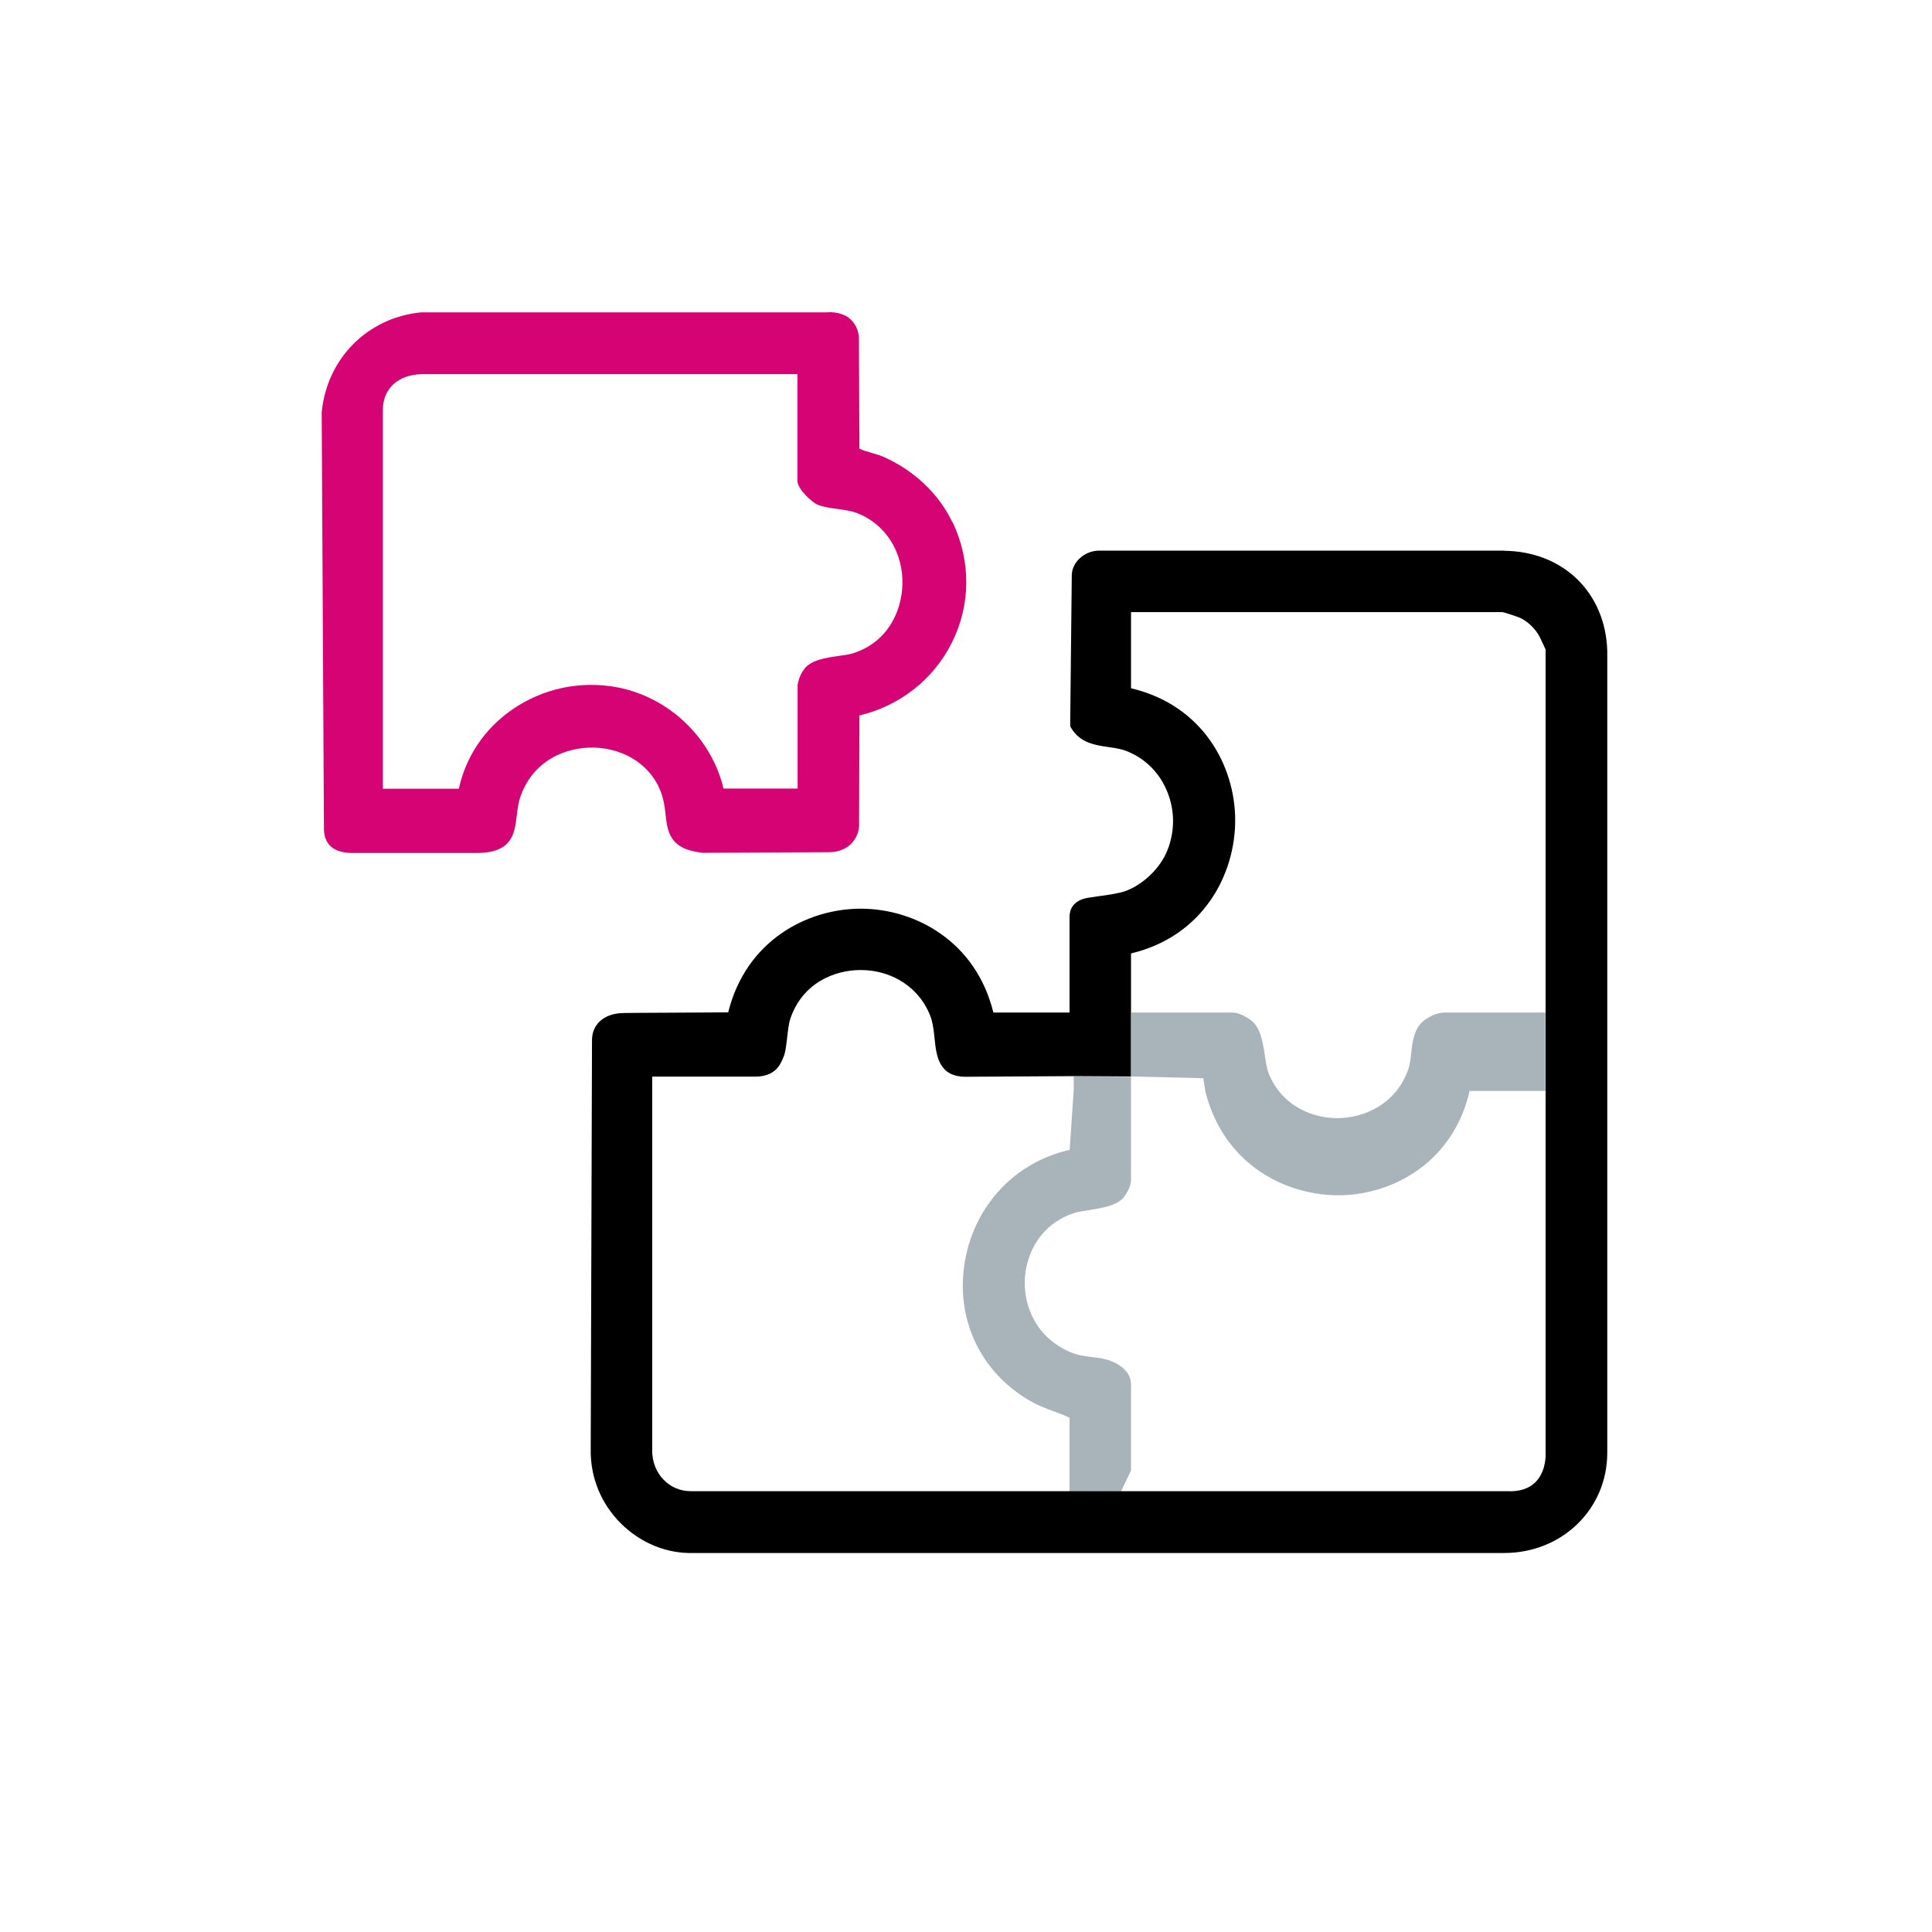
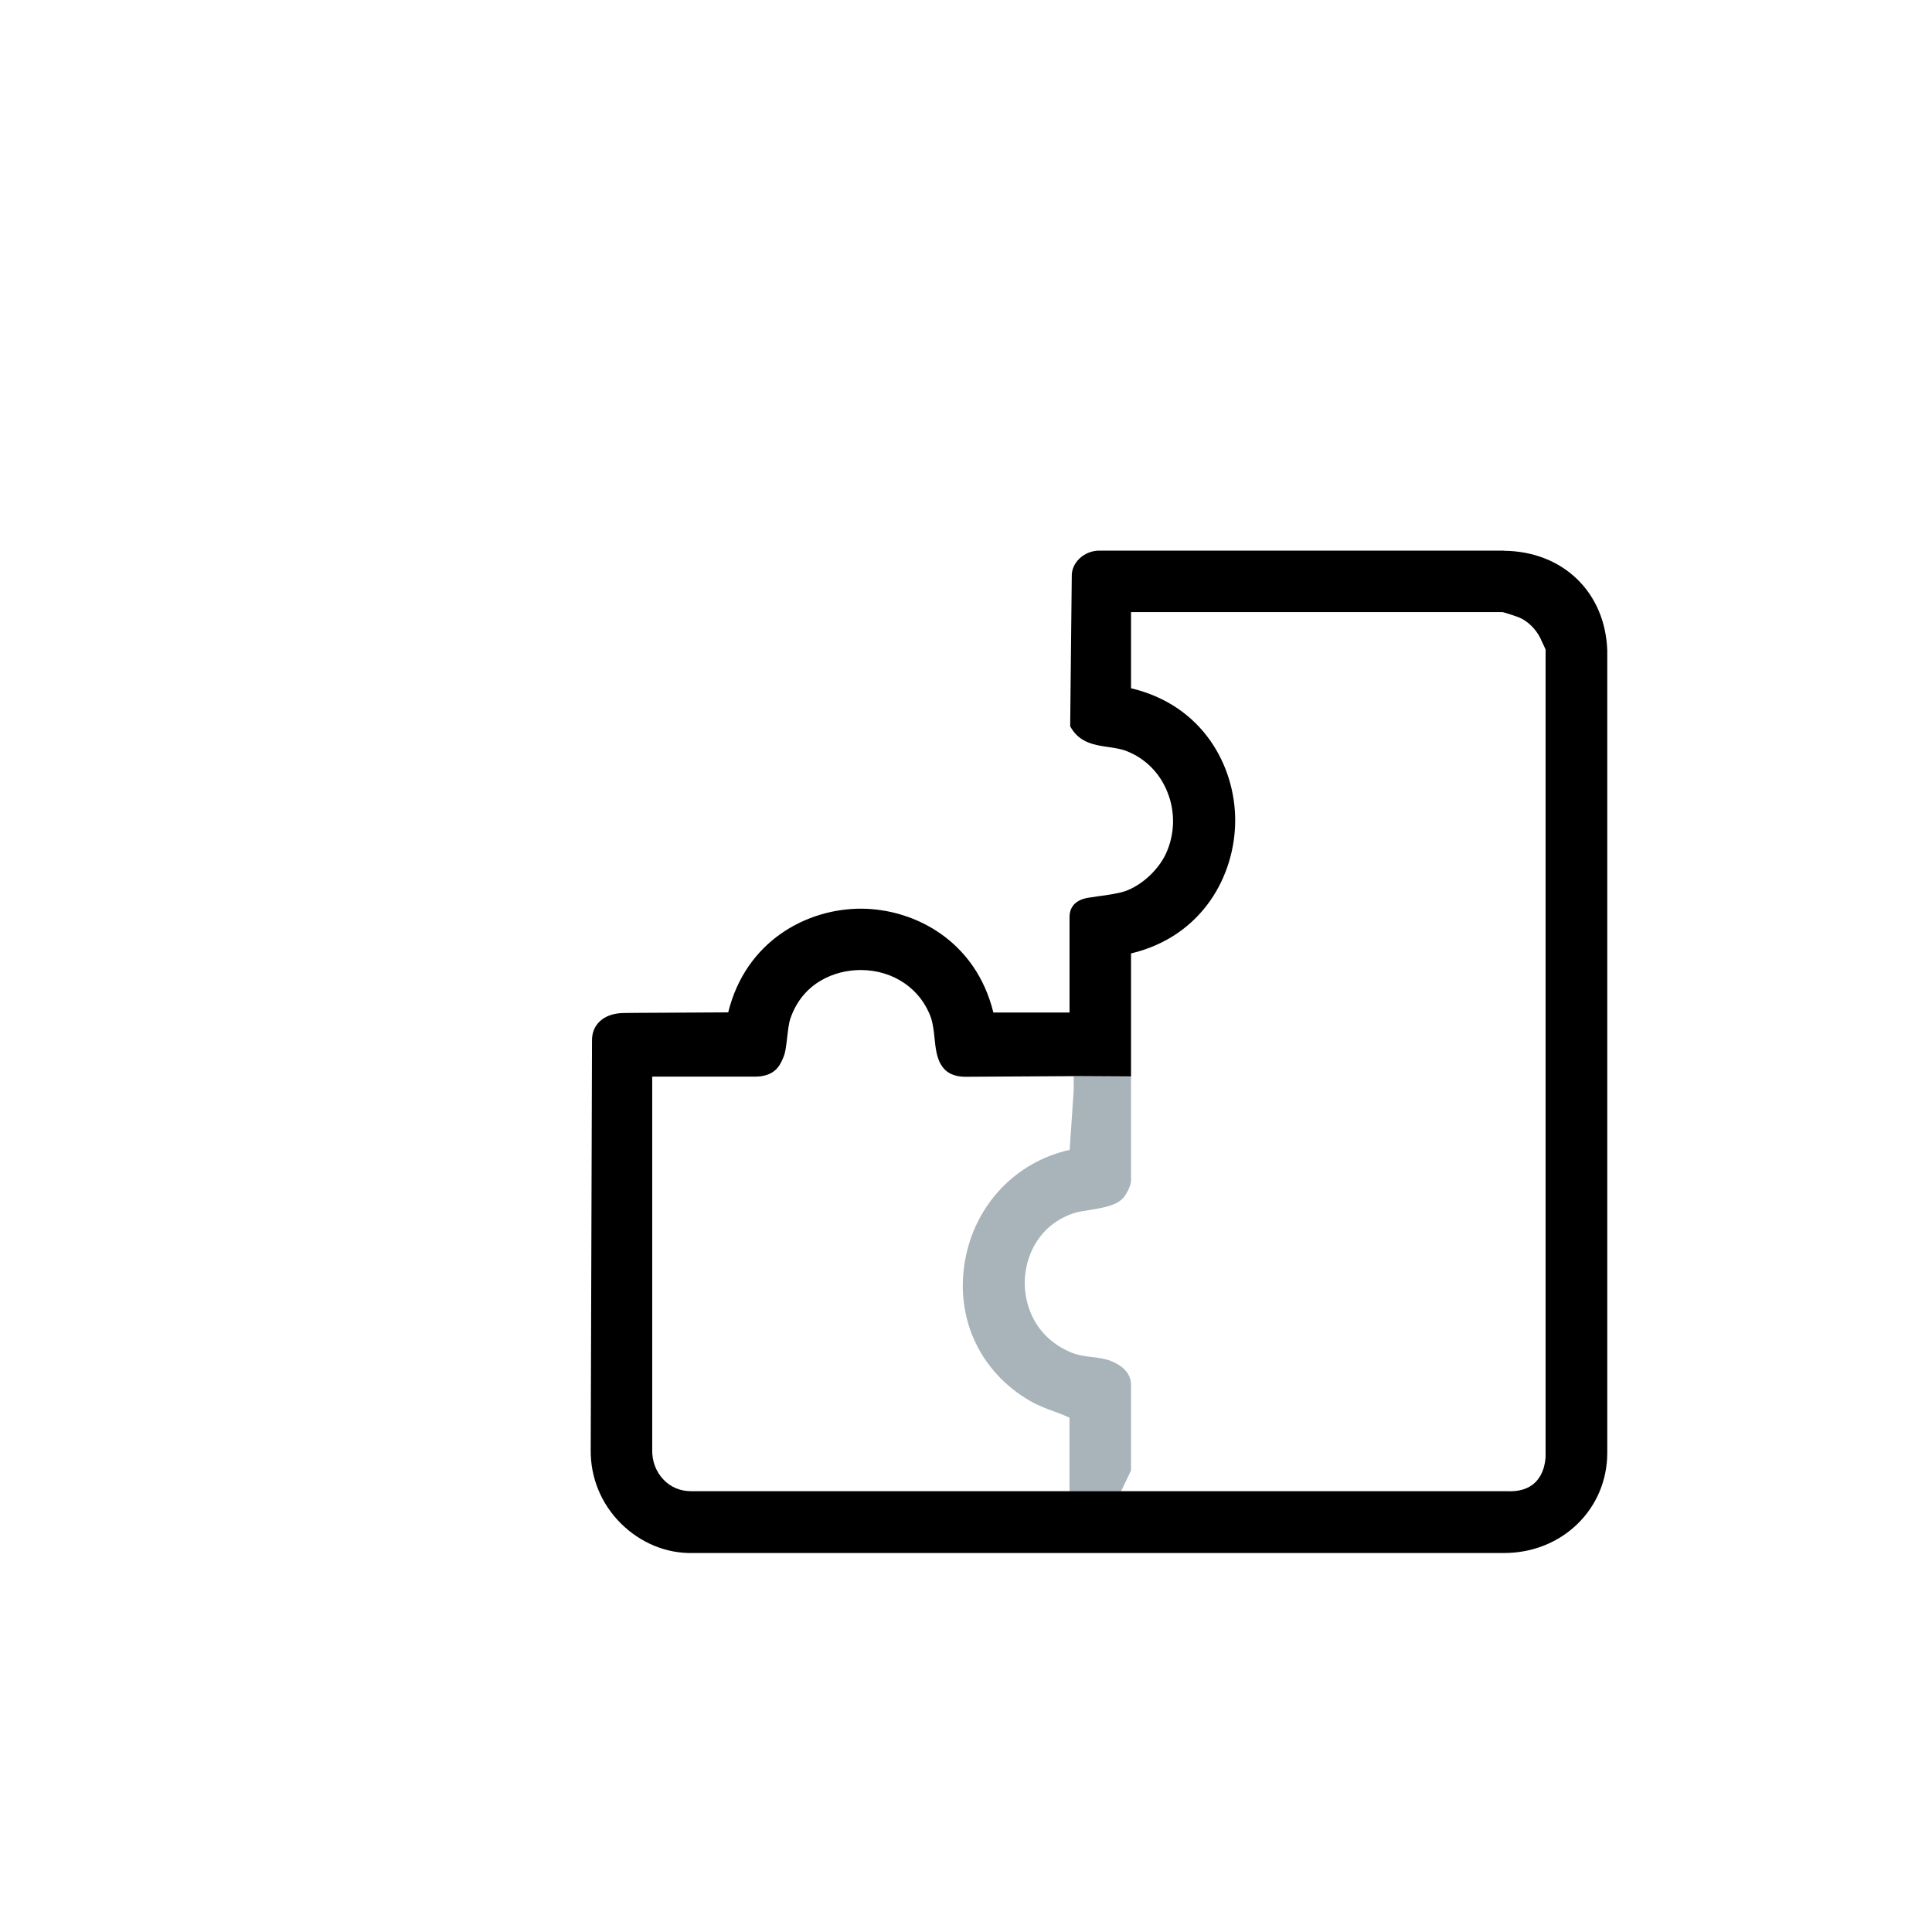
<svg xmlns="http://www.w3.org/2000/svg" id="Layer_2" data-name="Layer 2" viewBox="0 0 120 120">
  <defs>
    <style>
      .cls-1 {
        fill: #a8b4b9;
      }

      .cls-2 {
        fill: none;
        isolation: isolate;
        opacity: 0;
      }

      .cls-3 {
        fill: #d60375;
      }
    </style>
  </defs>
  <g id="Layer_1-2" data-name="Layer 1">
    <g>
      <g>
        <path class="cls-1" d="M66.7,67.54l-.26,3.88c-3.36.75-5.88,3.41-6.5,6.87-.63,3.58.92,6.92,4.05,8.73.49.28.97.46,1.44.63.35.13.68.25,1,.41v4.57h3.2l.62-1.3v-5.33c-.01-.64-.43-1.13-1.23-1.46-.37-.15-.76-.2-1.19-.25-.43-.05-.87-.11-1.28-.28-2.21-.9-2.95-2.9-2.9-4.47.05-1.55.87-3.46,3.05-4.19.23-.08.58-.13.95-.19.86-.14,1.75-.28,2.17-.82.19-.27.41-.66.43-.99v-6.47s-3.56-.02-3.56-.02v.71Z" />
-         <path class="cls-3" d="M59.15,32.43c-.85-1.78-2.39-3.23-4.33-4.08-.14-.06-.36-.13-.61-.2-.22-.06-.63-.18-.83-.28l-.03-6.77c0-.08.04-.83-.63-1.36-.55-.41-1.31-.35-1.34-.34h-25.22c-3.32.32-5.86,2.86-6.18,6.22l.14,25.94c.05.94.65,1.42,1.79,1.42.02,0,.04,0,.06,0h7.58s.03,0,.05,0c2.22,0,2.36-1.21,2.49-2.28.06-.47.11-.95.32-1.45.94-2.3,3.17-2.94,4.79-2.8,2.04.18,3.62,1.48,4.01,3.3.07.3.1.59.13.85.12,1.06.24,2.16,2.32,2.37l7.89-.04c.99-.02,1.73-.66,1.81-1.61l.02-6.88c2.5-.6,4.58-2.22,5.73-4.5,1.19-2.35,1.21-5.09.05-7.52ZM49.98,41.53c-.1.12-.33.41-.44,1v6.45h-4.6c-.75-3.14-3.36-5.65-6.55-6.28-2.29-.45-4.69.05-6.6,1.39-1.71,1.19-2.86,2.92-3.29,4.9h-4.72v-23.52c0-1.33.93-2.19,2.4-2.23h23.35s0,6.63,0,6.63c0,.52.94,1.35,1.23,1.47.37.15.79.21,1.24.27.43.06.87.12,1.24.26,1.78.69,2.88,2.45,2.81,4.48-.06,1.6-.89,3.54-3.08,4.23-.21.07-.53.11-.87.16-.84.12-1.7.25-2.14.8Z" />
      </g>
      <path d="M93.42,34.2h-25.13s0,0-.01,0c-.47,0-.93.19-1.26.52-.3.3-.46.68-.45,1.06l-.1,9.33.07.12c.56.92,1.48,1.05,2.3,1.17.4.06.78.11,1.13.25,1.16.45,2.07,1.36,2.54,2.55.5,1.23.46,2.62-.09,3.82-.48,1.03-1.53,1.99-2.56,2.34-.43.14-1.11.24-1.66.31-.26.04-.49.07-.66.1-.91.17-1.11.74-1.11,1.19v5.93h-4.73c-1.09-4.44-4.87-6.44-8.22-6.45h-.01c-3.35,0-7.14,1.99-8.24,6.44-6.41.03-6.45.04-6.43.04h-.02c-.66,0-1.2.19-1.56.55-.3.3-.45.69-.45,1.14l-.08,25.44c-.02,1.72.64,3.34,1.87,4.57,1.22,1.21,2.83,1.89,4.52,1.84h50.35c3.59,0,6.4-2.73,6.4-6.22v-49.83c-.12-3.62-2.75-6.16-6.4-6.2ZM96,62.88v27.51c0,.18-.03,1.1-.66,1.7-.4.38-.98.57-1.74.53h-50.68c-.67,0-1.26-.25-1.7-.71-.47-.48-.73-1.16-.71-1.87v-23.17h6.46c1.19-.03,1.49-.73,1.67-1.16.14-.29.19-.73.25-1.25.05-.42.1-.9.2-1.19.76-2.23,2.75-3.02,4.37-3.02,2.04,0,3.76,1.19,4.38,3.01.12.41.17.84.21,1.26.11,1.05.25,2.36,1.93,2.36l6.7-.04,3.57.02v-3.97s0-3.67,0-3.67c4.47-1.07,6.47-4.88,6.47-8.27,0-3.37-2.01-7.15-6.47-8.2v-4.73h23.08c.13.02.94.29,1.07.35.51.23,1,.71,1.27,1.26.05.11.25.53.33.71v22.56Z" />
-       <path class="cls-1" d="M96,67.76h-4.72c-1,4.38-4.69,6.41-7.98,6.48-3.43.06-7.31-1.91-8.44-6.48l-.12-.79-4.48-.11v-3.97c1.51,0,5.96,0,6.26,0h0c.48,0,.94.31,1.11.43.65.43.79,1.34.93,2.22.06.42.13.85.24,1.13.84,2.1,2.84,2.81,4.36,2.78,1.59-.04,3.56-.86,4.32-3.06.09-.27.13-.61.17-.97.09-.77.19-1.64.9-2.11.18-.12.59-.39,1.13-.42h6.31s0,4.87,0,4.87Z" />
      <rect id="Rectangle" class="cls-2" width="120" height="120" />
    </g>
  </g>
</svg>